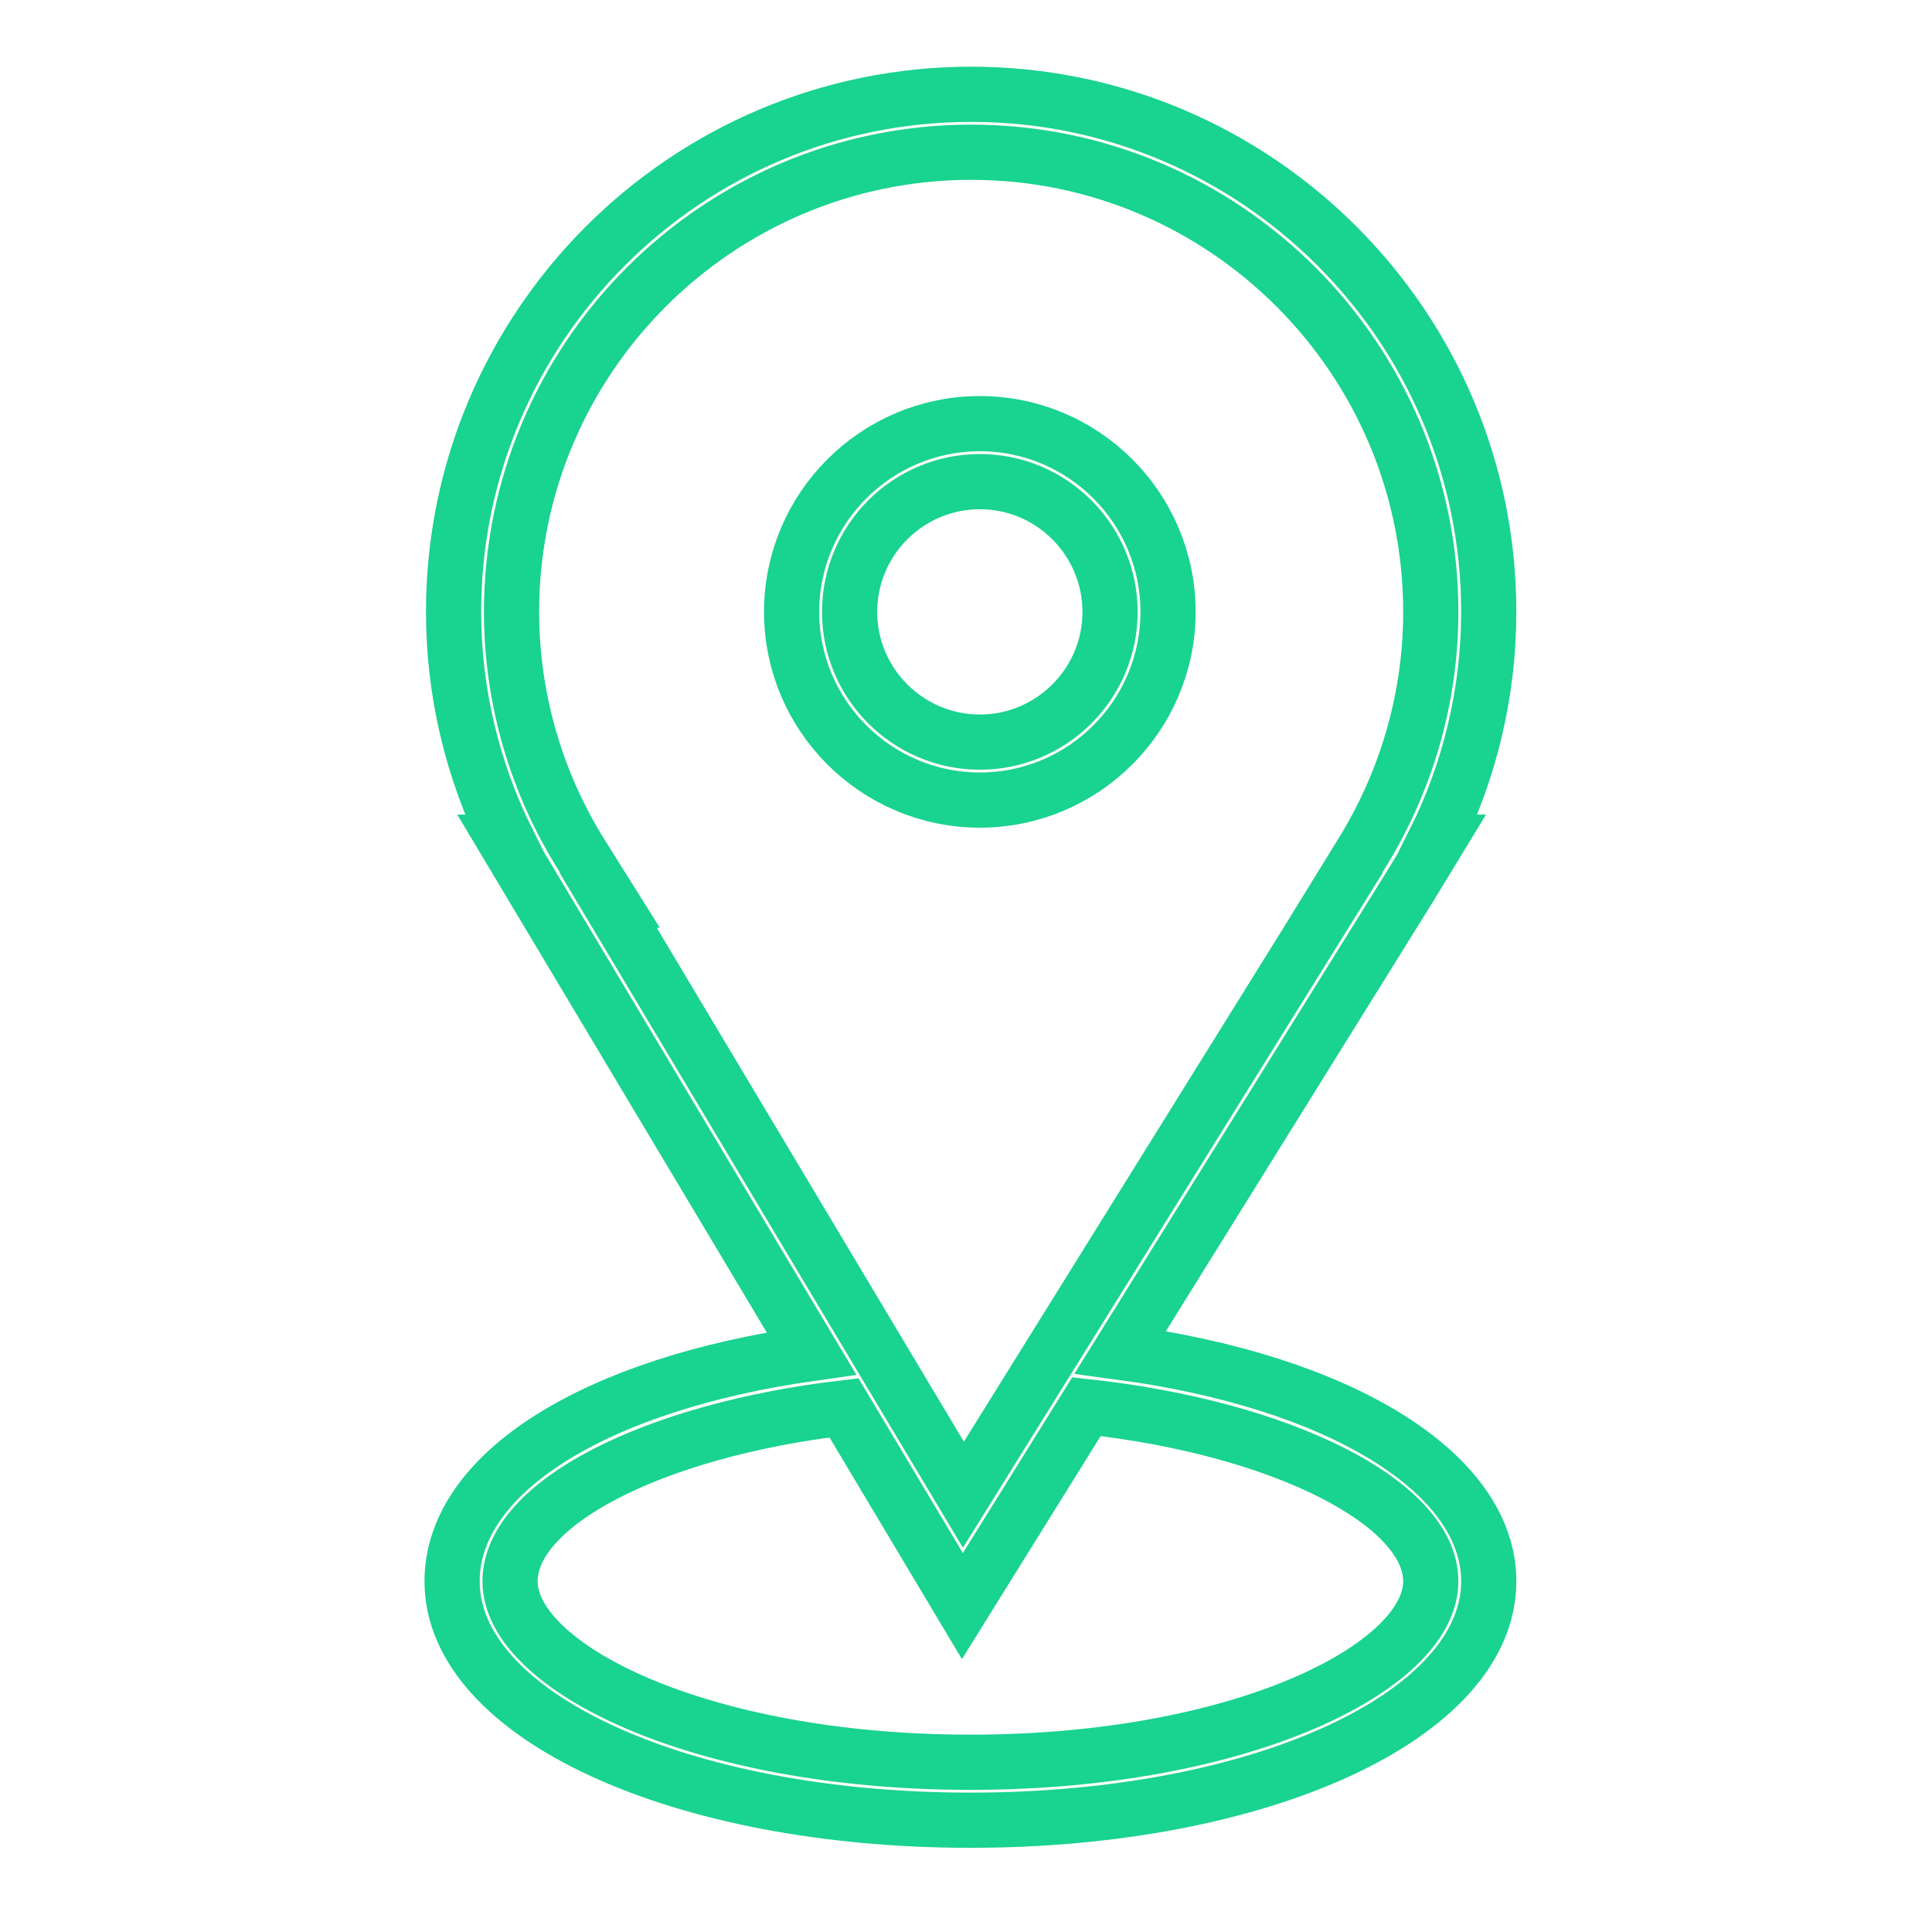
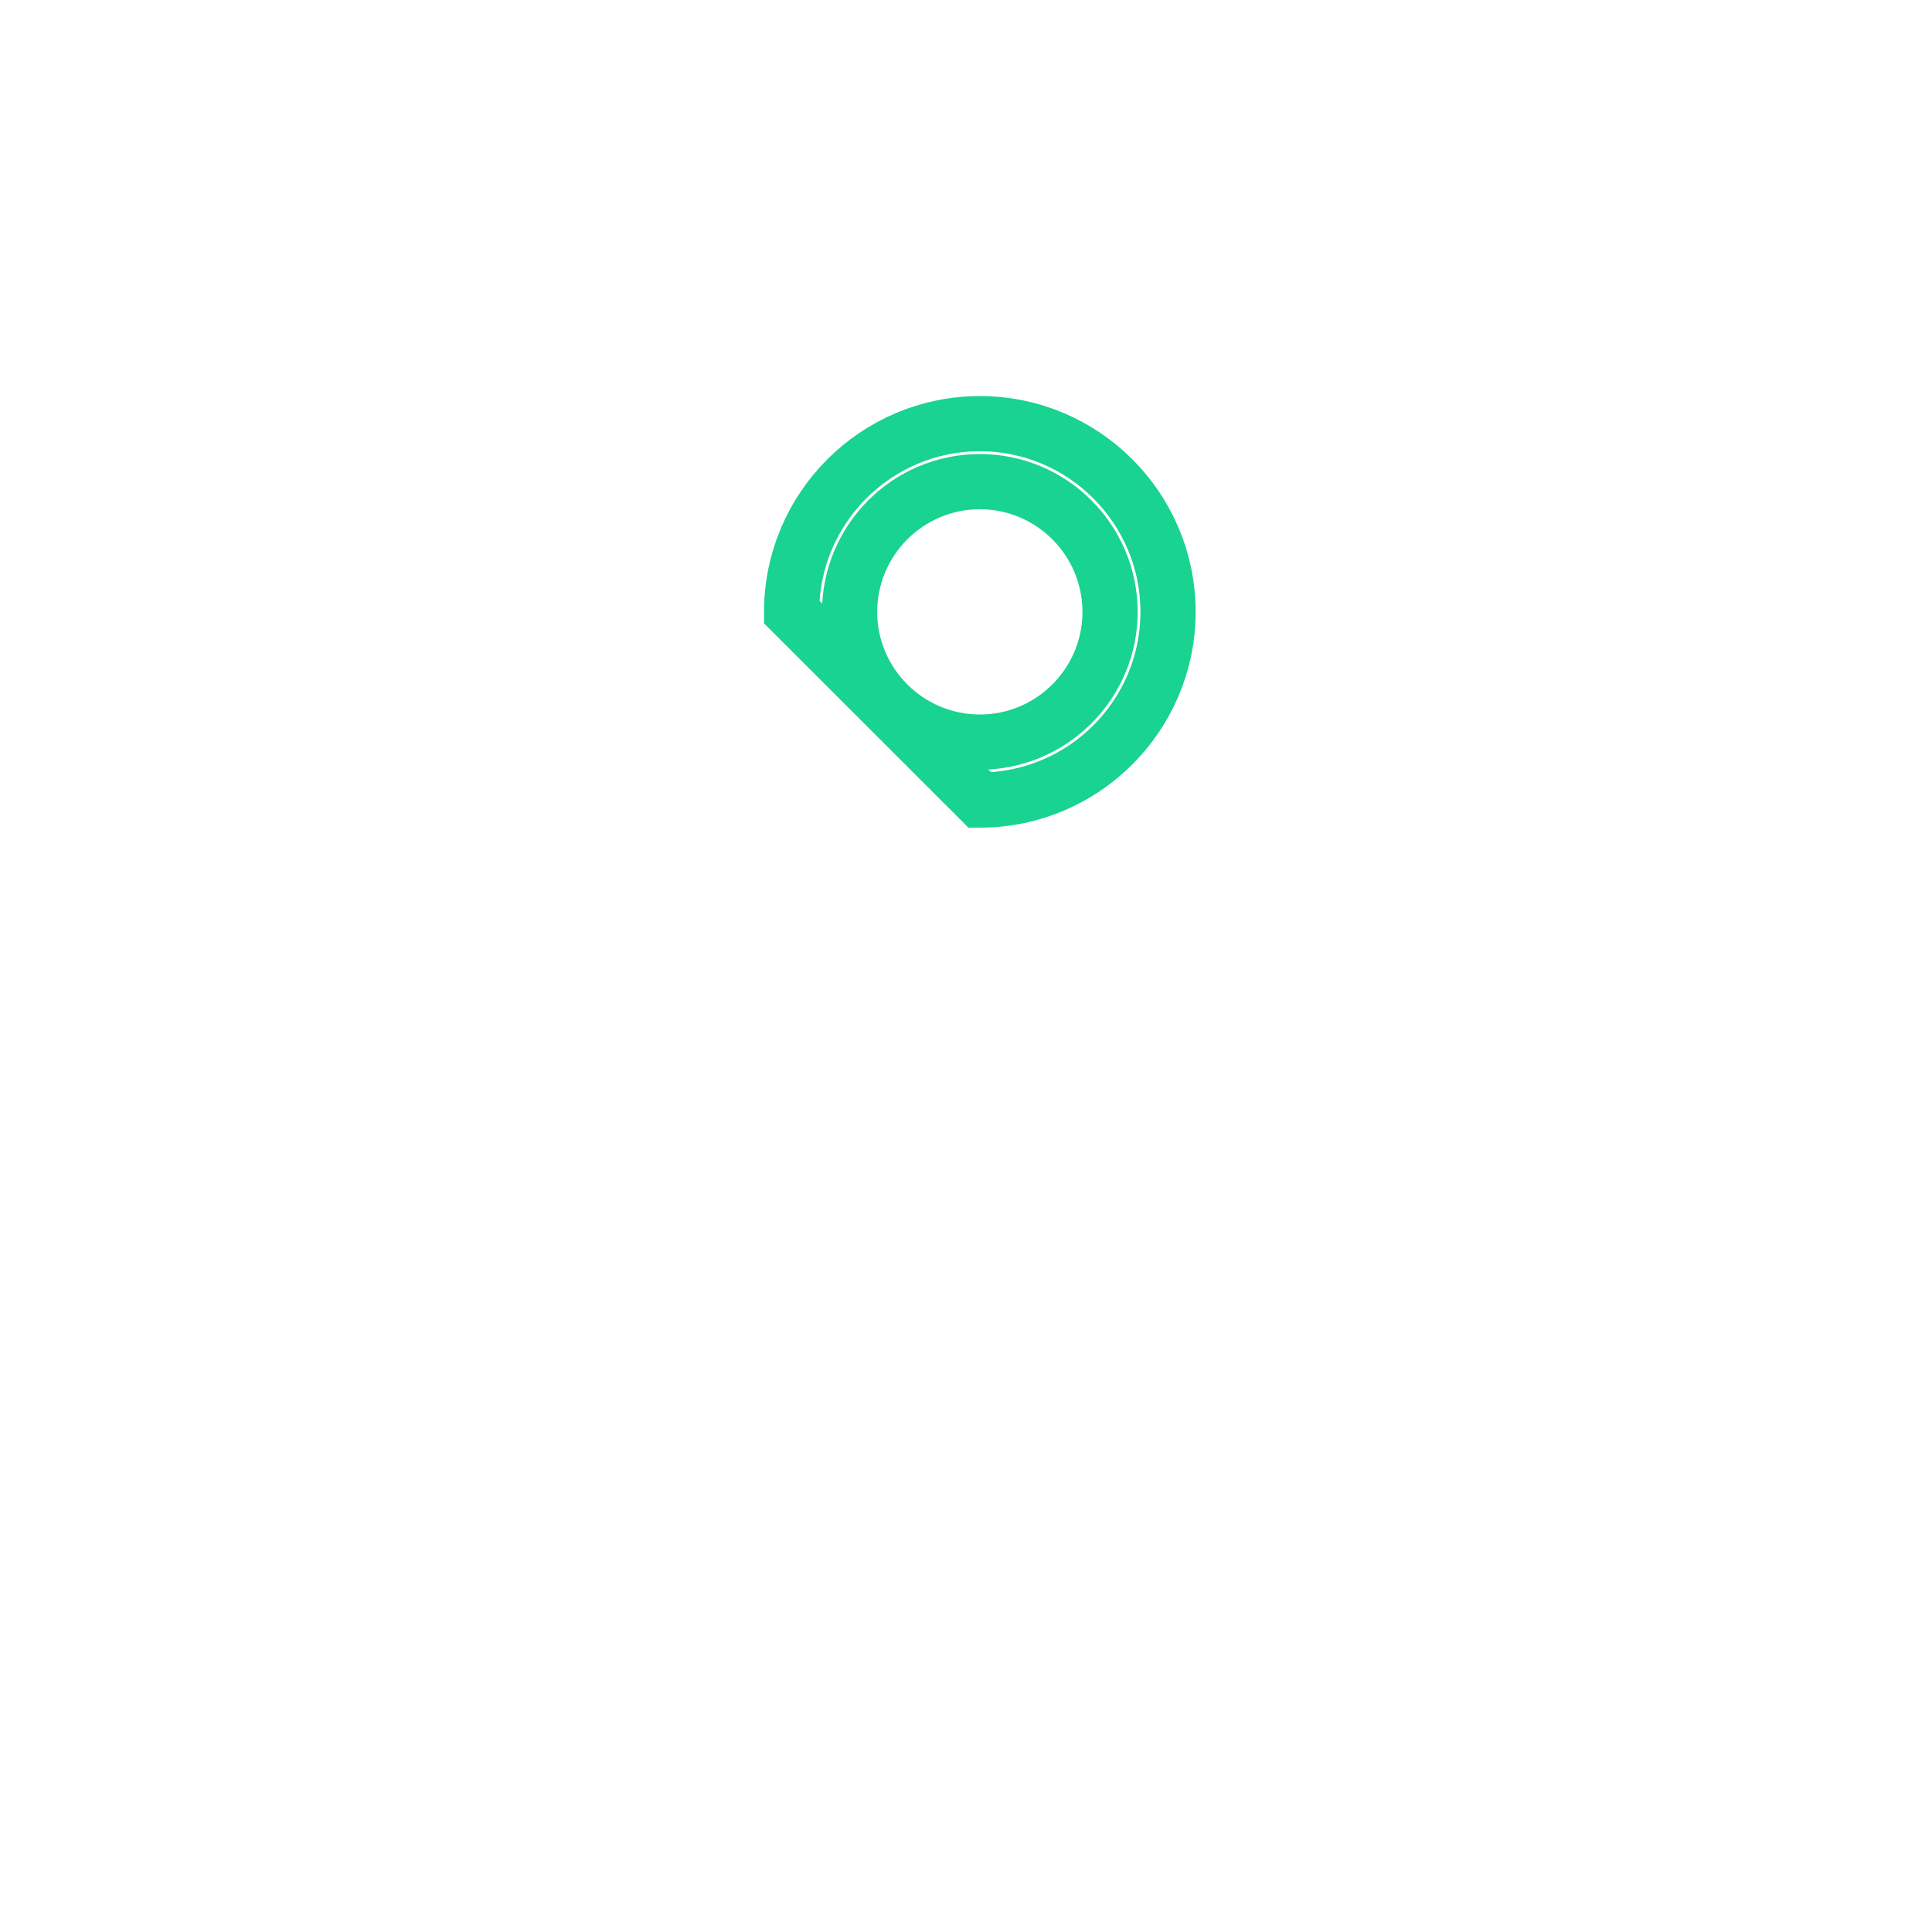
<svg xmlns="http://www.w3.org/2000/svg" viewBox="0 0 35.00 35.00" data-guides="{&quot;vertical&quot;:[],&quot;horizontal&quot;:[]}">
  <defs />
-   <path fill="" stroke="#19d390" fill-opacity="0" stroke-width="1" stroke-opacity="1" fill-rule="evenodd" id="tSvg4196d841a9" title="Path 7" d="M20.295 24.497C22.044 21.685 23.794 18.872 25.543 16.059C25.706 15.792 25.868 15.525 26.031 15.257C26.015 15.257 25.999 15.257 25.983 15.257C26.632 13.962 26.97 12.533 26.97 11.085C26.97 5.914 22.764 1.708 17.594 1.708C12.423 1.708 8.217 5.914 8.217 11.085C8.217 12.535 8.556 13.96 9.204 15.257C9.191 15.257 9.178 15.257 9.165 15.257C11.01 18.344 12.855 21.431 14.7 24.518C10.773 25.074 8.19 26.688 8.19 28.647C8.19 31.074 12.315 32.975 17.58 32.975C22.846 32.975 26.97 31.074 26.97 28.647C26.97 26.679 24.267 25.028 20.295 24.497ZM10.545 15.503C9.711 14.18 9.268 12.648 9.267 11.085C9.267 6.493 13.002 2.758 17.594 2.758C22.185 2.758 25.92 6.493 25.92 11.085C25.92 12.644 25.478 14.172 24.642 15.503C24.477 15.771 24.312 16.039 24.147 16.307C24.149 16.307 24.151 16.307 24.152 16.307C21.919 19.898 19.686 23.488 17.453 27.078C15.307 23.488 13.162 19.898 11.016 16.307C11.028 16.307 11.039 16.307 11.05 16.307C10.882 16.039 10.714 15.771 10.545 15.503ZM17.58 31.925C12.665 31.925 9.24 30.197 9.24 28.647C9.24 27.24 11.819 25.914 15.289 25.504C16.004 26.701 16.72 27.898 17.435 29.096C18.184 27.892 18.933 26.687 19.682 25.483C23.207 25.865 25.92 27.224 25.92 28.647C25.92 30.198 22.495 31.925 17.58 31.925Z" />
-   <path fill="" stroke="#19d390" fill-opacity="0" stroke-width="1" stroke-opacity="1" fill-rule="evenodd" id="tSvg110abb3e913" title="Path 8" d="M17.751 14.494C19.631 14.494 21.16 12.964 21.16 11.085C21.16 9.205 19.631 7.675 17.751 7.675C15.871 7.675 14.341 9.205 14.341 11.085C14.341 12.964 15.871 14.494 17.751 14.494ZM17.751 8.725C19.053 8.727 20.108 9.782 20.11 11.085C20.11 12.385 19.052 13.444 17.751 13.444C16.45 13.444 15.391 12.385 15.391 11.085C15.393 9.782 16.448 8.727 17.751 8.725Z" />
+   <path fill="" stroke="#19d390" fill-opacity="0" stroke-width="1" stroke-opacity="1" fill-rule="evenodd" id="tSvg110abb3e913" title="Path 8" d="M17.751 14.494C19.631 14.494 21.16 12.964 21.16 11.085C21.16 9.205 19.631 7.675 17.751 7.675C15.871 7.675 14.341 9.205 14.341 11.085ZM17.751 8.725C19.053 8.727 20.108 9.782 20.11 11.085C20.11 12.385 19.052 13.444 17.751 13.444C16.45 13.444 15.391 12.385 15.391 11.085C15.393 9.782 16.448 8.727 17.751 8.725Z" />
</svg>